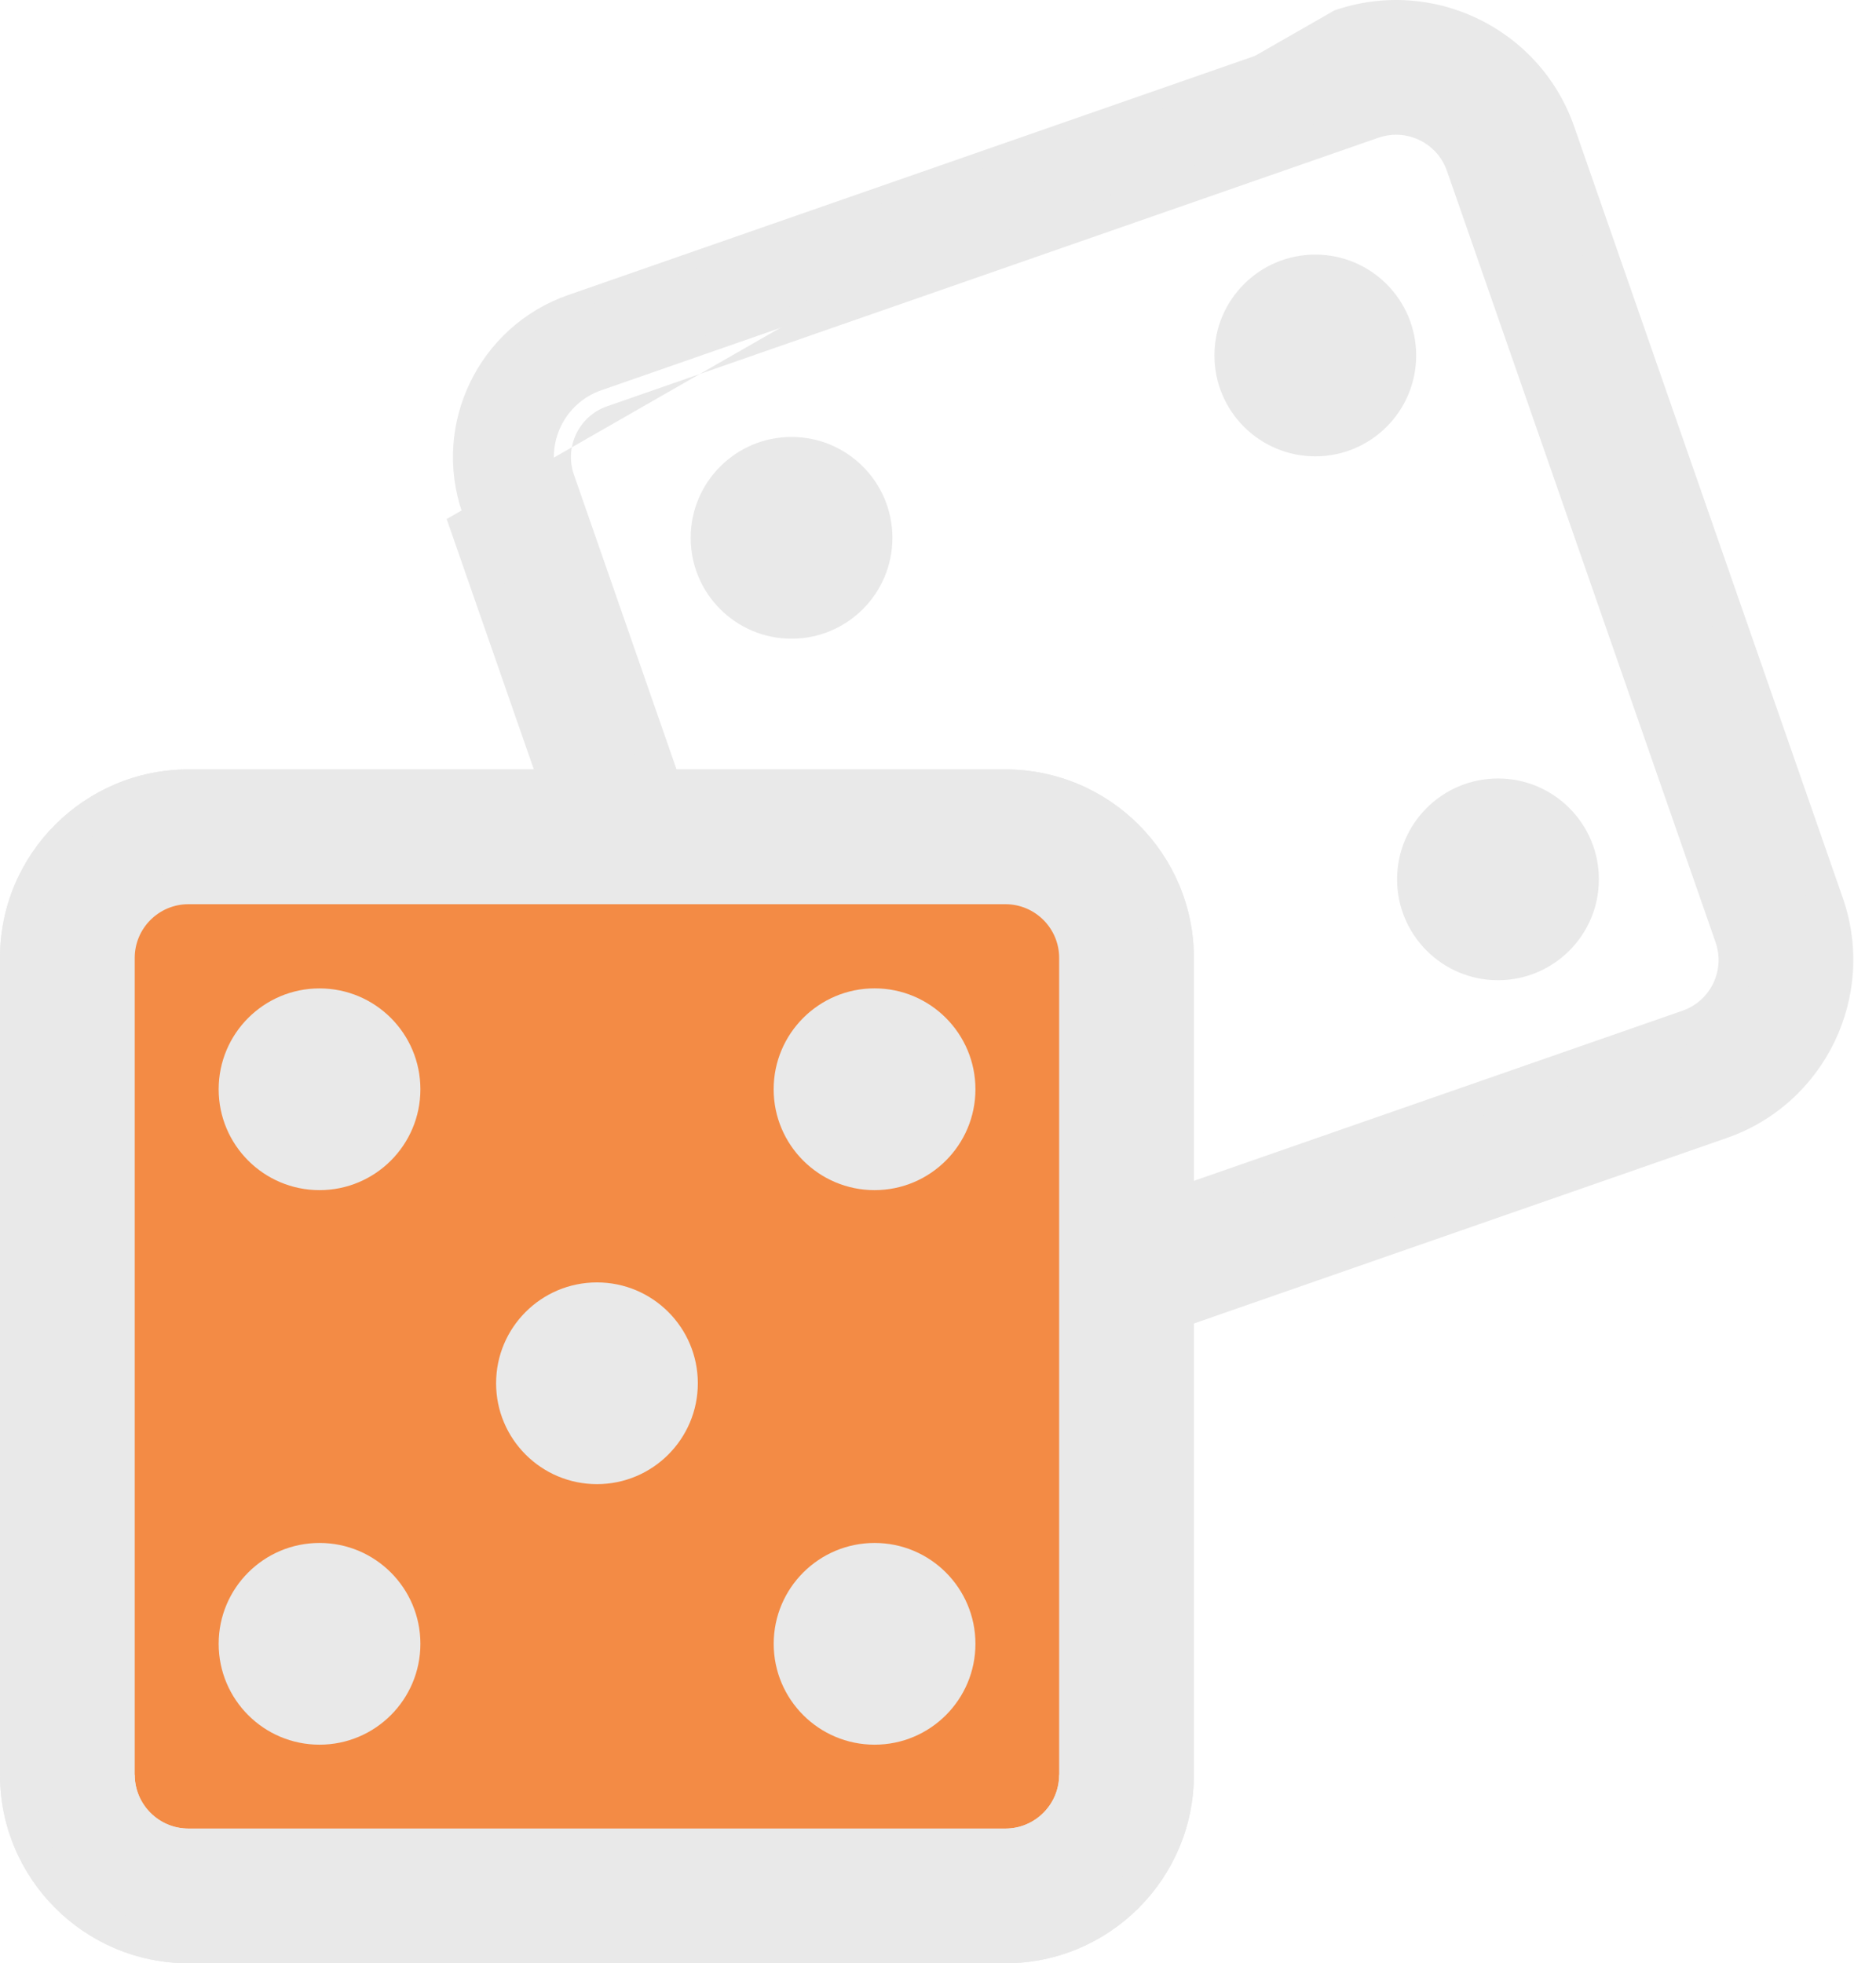
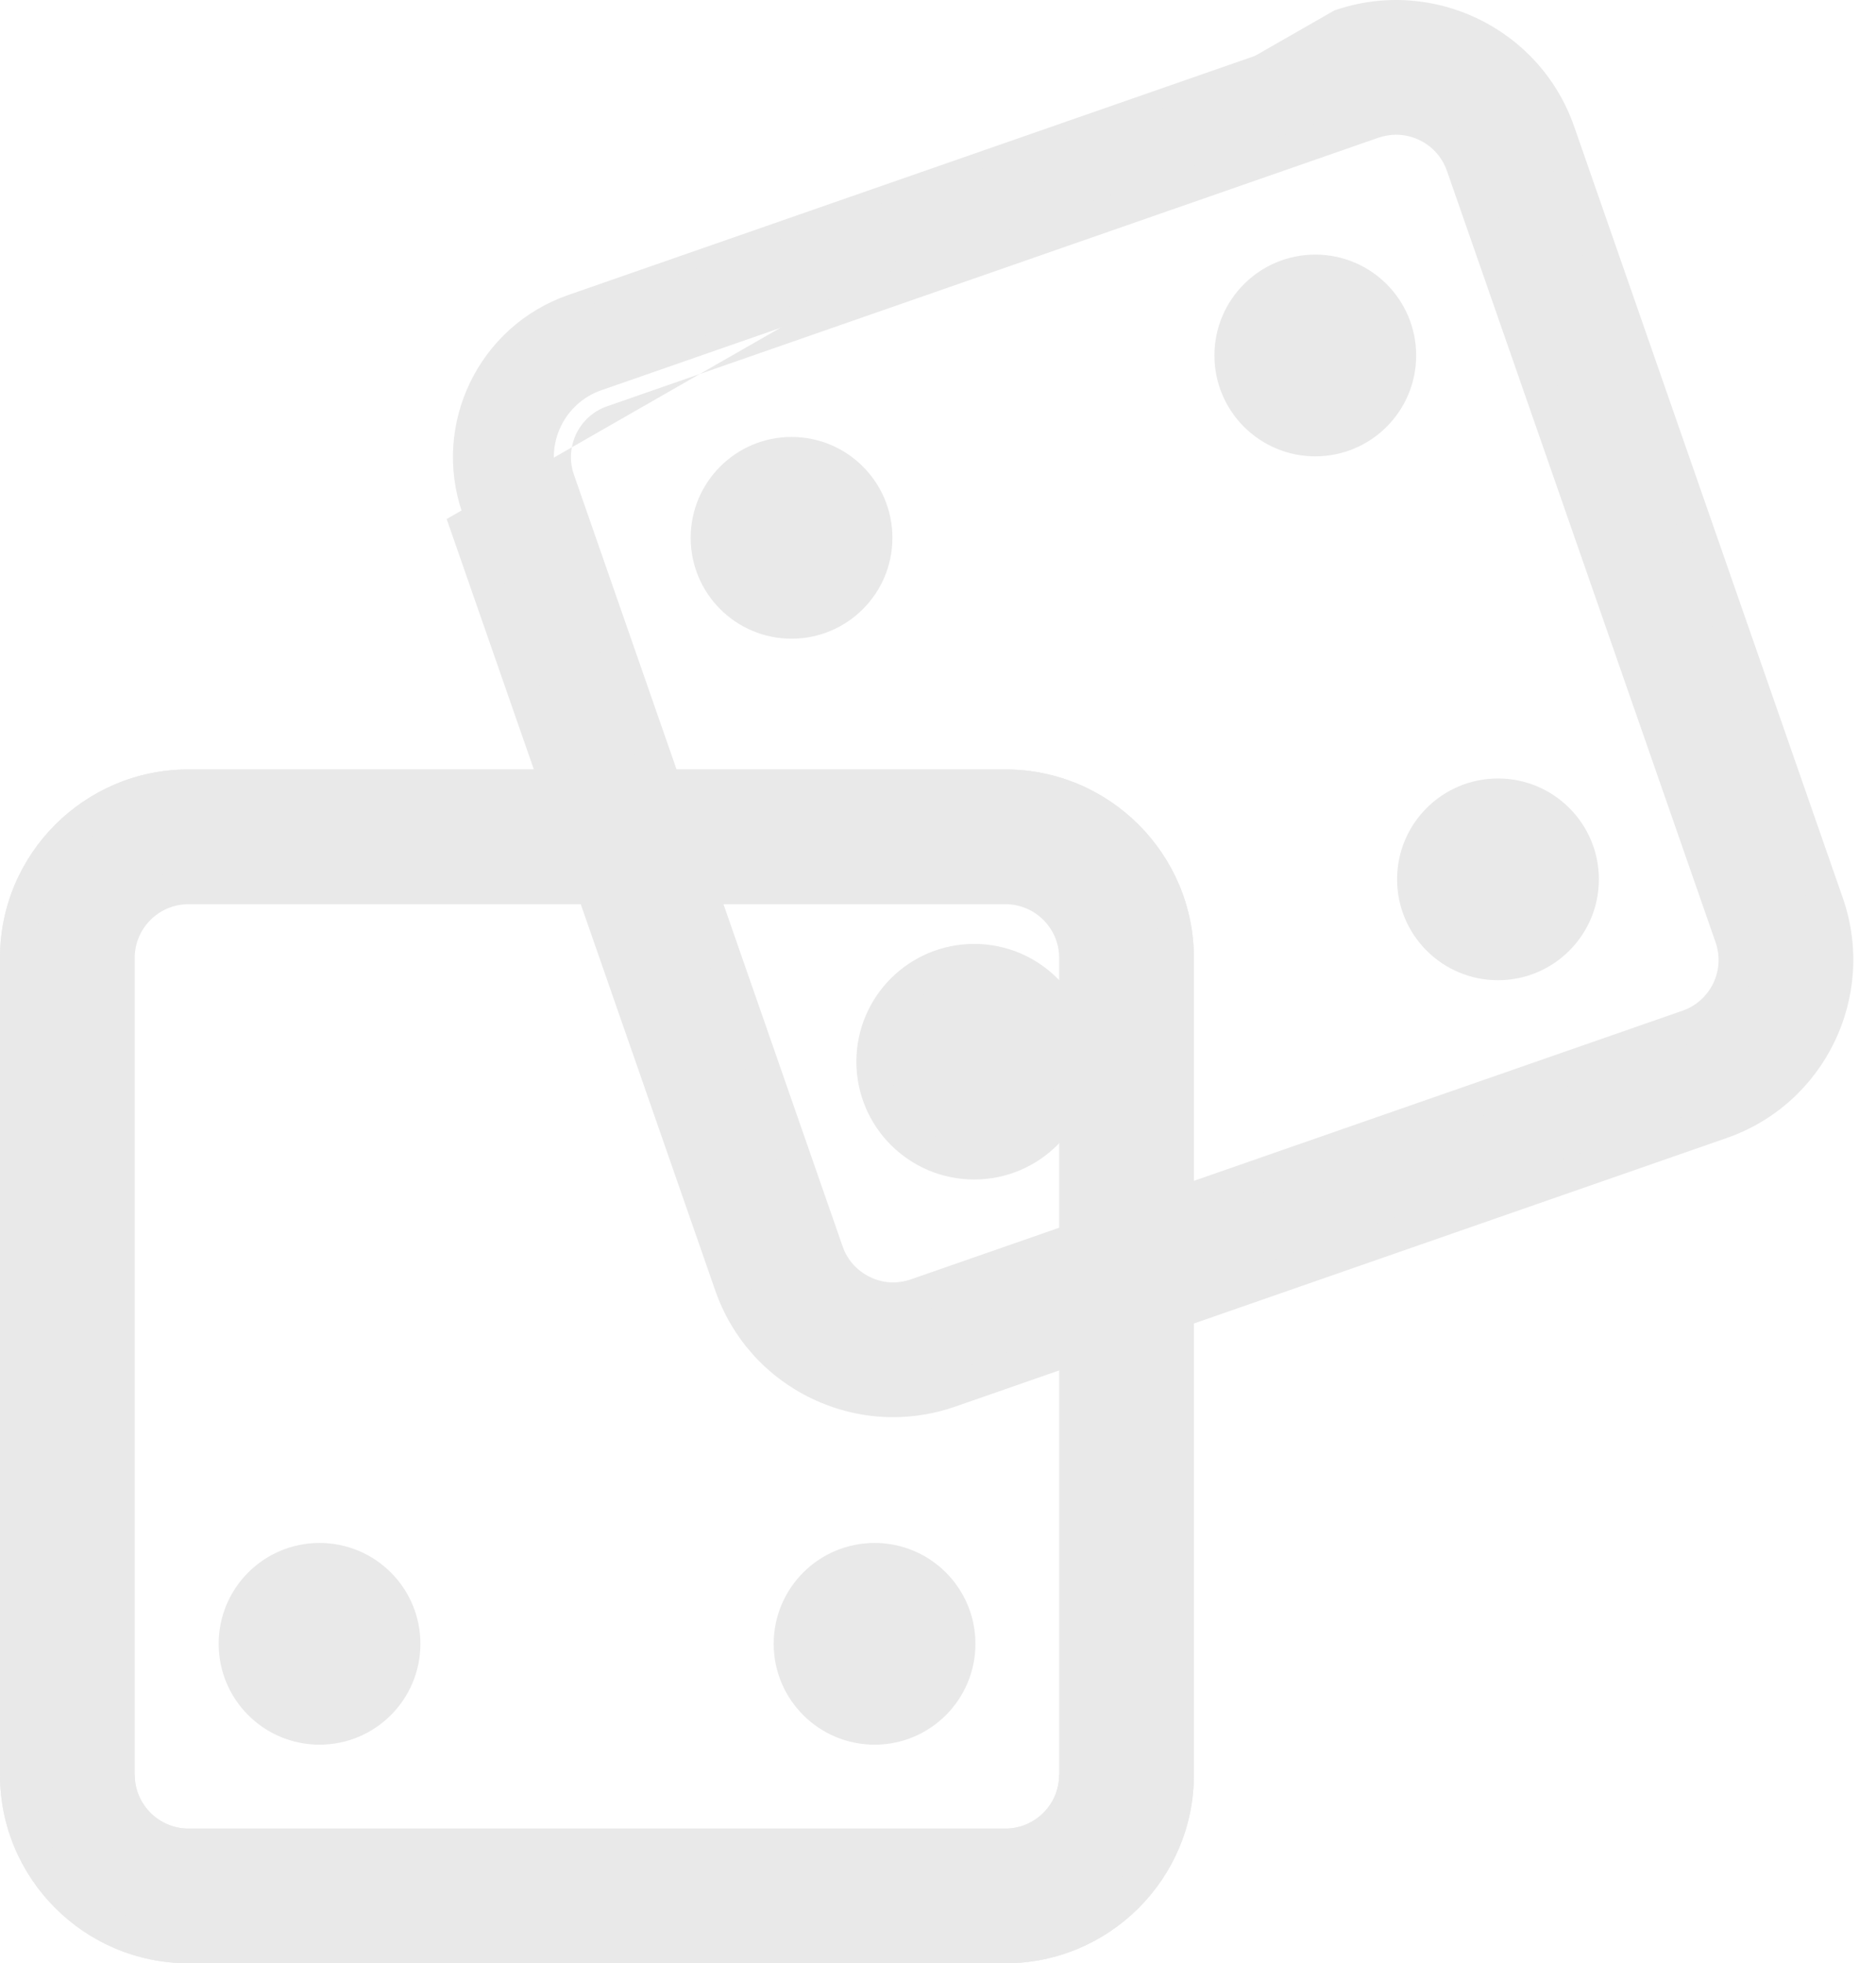
<svg xmlns="http://www.w3.org/2000/svg" width="43" height="45" viewBox="0 0 43 45" fill="none">
  <path d="M41.87 20.711L35.712 3.025C34.997 0.979 32.759 -0.107 30.707 0.605L13.02 6.764C10.972 7.478 9.888 9.724 10.601 11.768L16.759 29.455C17.105 30.446 17.815 31.244 18.759 31.701C19.302 31.963 19.883 32.095 20.468 32.095C20.904 32.095 21.341 32.022 21.764 31.874L39.45 25.716C41.496 25.003 42.582 22.759 41.87 20.711ZM38.691 23.532L21.003 29.69C20.594 29.832 20.156 29.809 19.767 29.618C19.378 29.43 19.085 29.103 18.943 28.694L12.785 11.006C12.491 10.163 12.939 9.24 13.78 8.946L31.468 2.788C31.643 2.728 31.821 2.699 31.997 2.699C32.668 2.699 33.295 3.119 33.528 3.786L39.686 21.471C39.981 22.313 39.533 23.238 38.691 23.532Z" fill="#E9E9E9" />
  <path fill-rule="evenodd" clip-rule="evenodd" d="M30.583 0.24C32.838 -0.542 35.296 0.65 36.081 2.898L42.24 20.585C43.022 22.834 41.83 25.301 39.581 26.084L21.895 32.242C21.895 32.242 21.895 32.242 21.895 32.242C21.431 32.404 20.951 32.484 20.471 32.484C19.828 32.484 19.189 32.339 18.594 32.051C17.557 31.55 16.776 30.672 16.396 29.585L10.238 11.897M30.838 0.973L13.151 7.131C13.151 7.131 13.151 7.131 13.151 7.131C11.306 7.775 10.328 9.8 10.971 11.642L17.129 29.329C17.441 30.223 18.08 30.941 18.932 31.352C19.421 31.59 19.945 31.708 20.471 31.708C20.864 31.708 21.258 31.642 21.639 31.509L39.326 25.351C41.17 24.709 42.148 22.685 41.507 20.84C41.507 20.84 41.507 20.84 41.507 20.84L35.349 3.154M31.598 3.156C31.597 3.156 31.597 3.156 31.597 3.156L13.912 9.314C13.272 9.537 12.932 10.24 13.155 10.88L19.313 28.567C19.421 28.879 19.642 29.127 19.94 29.27L19.942 29.271C20.235 29.416 20.565 29.434 20.879 29.325M20.879 29.325L38.566 23.167C39.207 22.944 39.547 22.24 39.323 21.6L33.165 3.915C33.165 3.915 33.165 3.915 33.165 3.915C32.989 3.409 32.511 3.088 32.001 3.088C31.868 3.088 31.733 3.11 31.598 3.156M31.346 2.422C31.561 2.348 31.782 2.312 32.001 2.312C32.831 2.312 33.609 2.831 33.898 3.659L40.056 21.344C40.421 22.39 39.867 23.536 38.822 23.9L21.134 30.058C20.63 30.233 20.084 30.206 19.601 29.969C19.12 29.735 18.756 29.329 18.58 28.823M18.58 28.823L12.422 11.135C12.422 11.135 12.422 11.135 12.422 11.135C12.058 10.09 12.612 8.945 13.656 8.581L31.344 2.423L31.346 2.422" fill="#E9E9E9" />
  <path d="M18.143 14.64C19.42 14.64 20.455 13.605 20.455 12.328C20.455 11.052 19.42 10.016 18.143 10.016C16.866 10.016 15.831 11.052 15.831 12.328C15.831 13.605 16.866 14.64 18.143 14.64Z" fill="#E9E9E9" />
  <path d="M30.148 10.46C31.425 10.46 32.46 9.425 32.46 8.148C32.46 6.871 31.425 5.836 30.148 5.836C28.871 5.836 27.836 6.871 27.836 8.148C27.836 9.425 28.871 10.46 30.148 10.46Z" fill="#E9E9E9" />
  <path d="M22.328 26.651C23.605 26.651 24.64 25.616 24.64 24.339C24.64 23.062 23.605 22.027 22.328 22.027C21.051 22.027 20.016 23.062 20.016 24.339C20.016 25.616 21.051 26.651 22.328 26.651Z" fill="#E9E9E9" />
  <path fill-rule="evenodd" clip-rule="evenodd" d="M22.329 22.412C21.266 22.412 20.405 23.273 20.405 24.336C20.405 25.399 21.266 26.26 22.329 26.26C23.392 26.26 24.253 25.399 24.253 24.336C24.253 23.273 23.392 22.412 22.329 22.412ZM19.629 24.336C19.629 22.845 20.838 21.636 22.329 21.636C23.82 21.636 25.029 22.845 25.029 24.336C25.029 25.827 23.82 27.036 22.329 27.036C20.838 27.036 19.629 25.827 19.629 24.336Z" fill="#E9E9E9" />
  <path d="M34.336 22.468C35.612 22.468 36.648 21.433 36.648 20.156C36.648 18.879 35.612 17.844 34.336 17.844C33.059 17.844 32.023 18.879 32.023 20.156C32.023 21.433 33.059 22.468 34.336 22.468Z" fill="#E9E9E9" />
-   <path d="M23.045 18.023H4.317C2.15 18.023 0.387 19.786 0.387 21.954V40.681C0.387 42.848 2.15 44.611 4.317 44.611H23.045C25.213 44.611 26.976 42.848 26.976 40.681V21.955C26.976 19.788 25.213 18.023 23.045 18.023Z" fill="#F38B45" />
-   <path fill-rule="evenodd" clip-rule="evenodd" d="M0 21.955C0 19.573 1.937 17.637 4.319 17.637H23.046C25.428 17.637 27.365 19.575 27.365 21.956V40.682C27.365 43.064 25.428 45.001 23.046 45.001H4.319C1.937 45.001 0 43.064 0 40.682V21.955ZM4.319 18.413C2.365 18.413 0.776 20.002 0.776 21.955V40.682C0.776 42.635 2.365 44.224 4.319 44.224H23.046C25 44.224 26.589 42.635 26.589 40.682V21.956C26.589 20.003 25 18.413 23.046 18.413H4.319ZM3.088 40.683C3.088 41.361 3.64 41.914 4.319 41.914H23.046C23.725 41.914 24.277 41.361 24.277 40.683H25.053C25.053 41.79 24.153 42.69 23.046 42.69H4.319C3.212 42.69 2.312 41.79 2.312 40.683H3.088Z" fill="#E9E9E9" />
+   <path fill-rule="evenodd" clip-rule="evenodd" d="M0 21.955C0 19.573 1.937 17.637 4.319 17.637H23.046C25.428 17.637 27.365 19.575 27.365 21.956V40.682C27.365 43.064 25.428 45.001 23.046 45.001H4.319C1.937 45.001 0 43.064 0 40.682V21.955ZM4.319 18.413C2.365 18.413 0.776 20.002 0.776 21.955V40.682C0.776 42.635 2.365 44.224 4.319 44.224H23.046C25 44.224 26.589 42.635 26.589 40.682V21.956C26.589 20.003 25 18.413 23.046 18.413H4.319ZM3.088 40.683C3.088 41.361 3.64 41.914 4.319 41.914H23.046C23.725 41.914 24.277 41.361 24.277 40.683H25.053C25.053 41.79 24.153 42.69 23.046 42.69C3.212 42.69 2.312 41.79 2.312 40.683H3.088Z" fill="#E9E9E9" />
  <path d="M23.045 18.023H4.317C2.15 18.023 0.387 19.786 0.387 21.954V40.681C0.387 42.848 2.15 44.611 4.317 44.611H23.045C25.213 44.611 26.976 42.848 26.976 40.681V21.955C26.976 19.788 25.213 18.023 23.045 18.023ZM24.664 40.682C24.664 41.574 23.938 42.3 23.045 42.3H4.317C3.425 42.3 2.699 41.574 2.699 40.682V21.955C2.699 21.063 3.425 20.337 4.317 20.337H23.045C23.938 20.337 24.664 21.063 24.664 21.955V40.682Z" fill="#E9E9E9" />
  <path fill-rule="evenodd" clip-rule="evenodd" d="M0 21.955C0 19.573 1.937 17.637 4.319 17.637H23.046C25.428 17.637 27.365 19.575 27.365 21.956V40.682C27.365 43.064 25.428 45.001 23.046 45.001H4.319C1.937 45.001 0 43.064 0 40.682V21.955ZM4.319 18.413C2.365 18.413 0.776 20.002 0.776 21.955V40.682C0.776 42.635 2.365 44.224 4.319 44.224H23.046C25 44.224 26.589 42.635 26.589 40.682V21.956C26.589 20.003 25 18.413 23.046 18.413H4.319ZM4.319 20.726C3.64 20.726 3.088 21.278 3.088 21.956V40.683C3.088 41.361 3.64 41.914 4.319 41.914H23.046C23.725 41.914 24.277 41.361 24.277 40.683V21.956C24.277 21.278 23.725 20.726 23.046 20.726H4.319ZM2.312 21.956C2.312 20.85 3.212 19.95 4.319 19.95H23.046C24.153 19.95 25.053 20.85 25.053 21.956V40.683C25.053 41.79 24.153 42.69 23.046 42.69H4.319C3.212 42.69 2.312 41.79 2.312 40.683V21.956Z" fill="#E9E9E9" />
-   <path d="M7.324 27.28C8.601 27.28 9.636 26.245 9.636 24.968C9.636 23.691 8.601 22.656 7.324 22.656C6.047 22.656 5.012 23.691 5.012 24.968C5.012 26.245 6.047 27.28 7.324 27.28Z" fill="#E9E9E9" />
-   <path d="M20.046 27.28C21.322 27.28 22.358 26.244 22.358 24.968C22.358 23.691 21.322 22.655 20.046 22.655C18.769 22.655 17.733 23.691 17.733 24.968C17.733 26.244 18.769 27.28 20.046 27.28Z" fill="#E9E9E9" />
  <path d="M7.324 39.991C8.601 39.991 9.636 38.956 9.636 37.679C9.636 36.402 8.601 35.367 7.324 35.367C6.047 35.367 5.012 36.402 5.012 37.679C5.012 38.956 6.047 39.991 7.324 39.991Z" fill="#E9E9E9" />
  <path d="M20.047 39.991C21.323 39.991 22.358 38.956 22.358 37.679C22.358 36.402 21.323 35.367 20.047 35.367C18.77 35.367 17.734 36.402 17.734 37.679C17.734 38.956 18.77 39.991 20.047 39.991Z" fill="#E9E9E9" />
-   <path d="M13.683 34.019C14.96 34.019 15.995 32.983 15.995 31.707C15.995 30.43 14.96 29.395 13.683 29.395C12.406 29.395 11.371 30.43 11.371 31.707C11.371 32.983 12.406 34.019 13.683 34.019Z" fill="#E9E9E9" />
</svg>